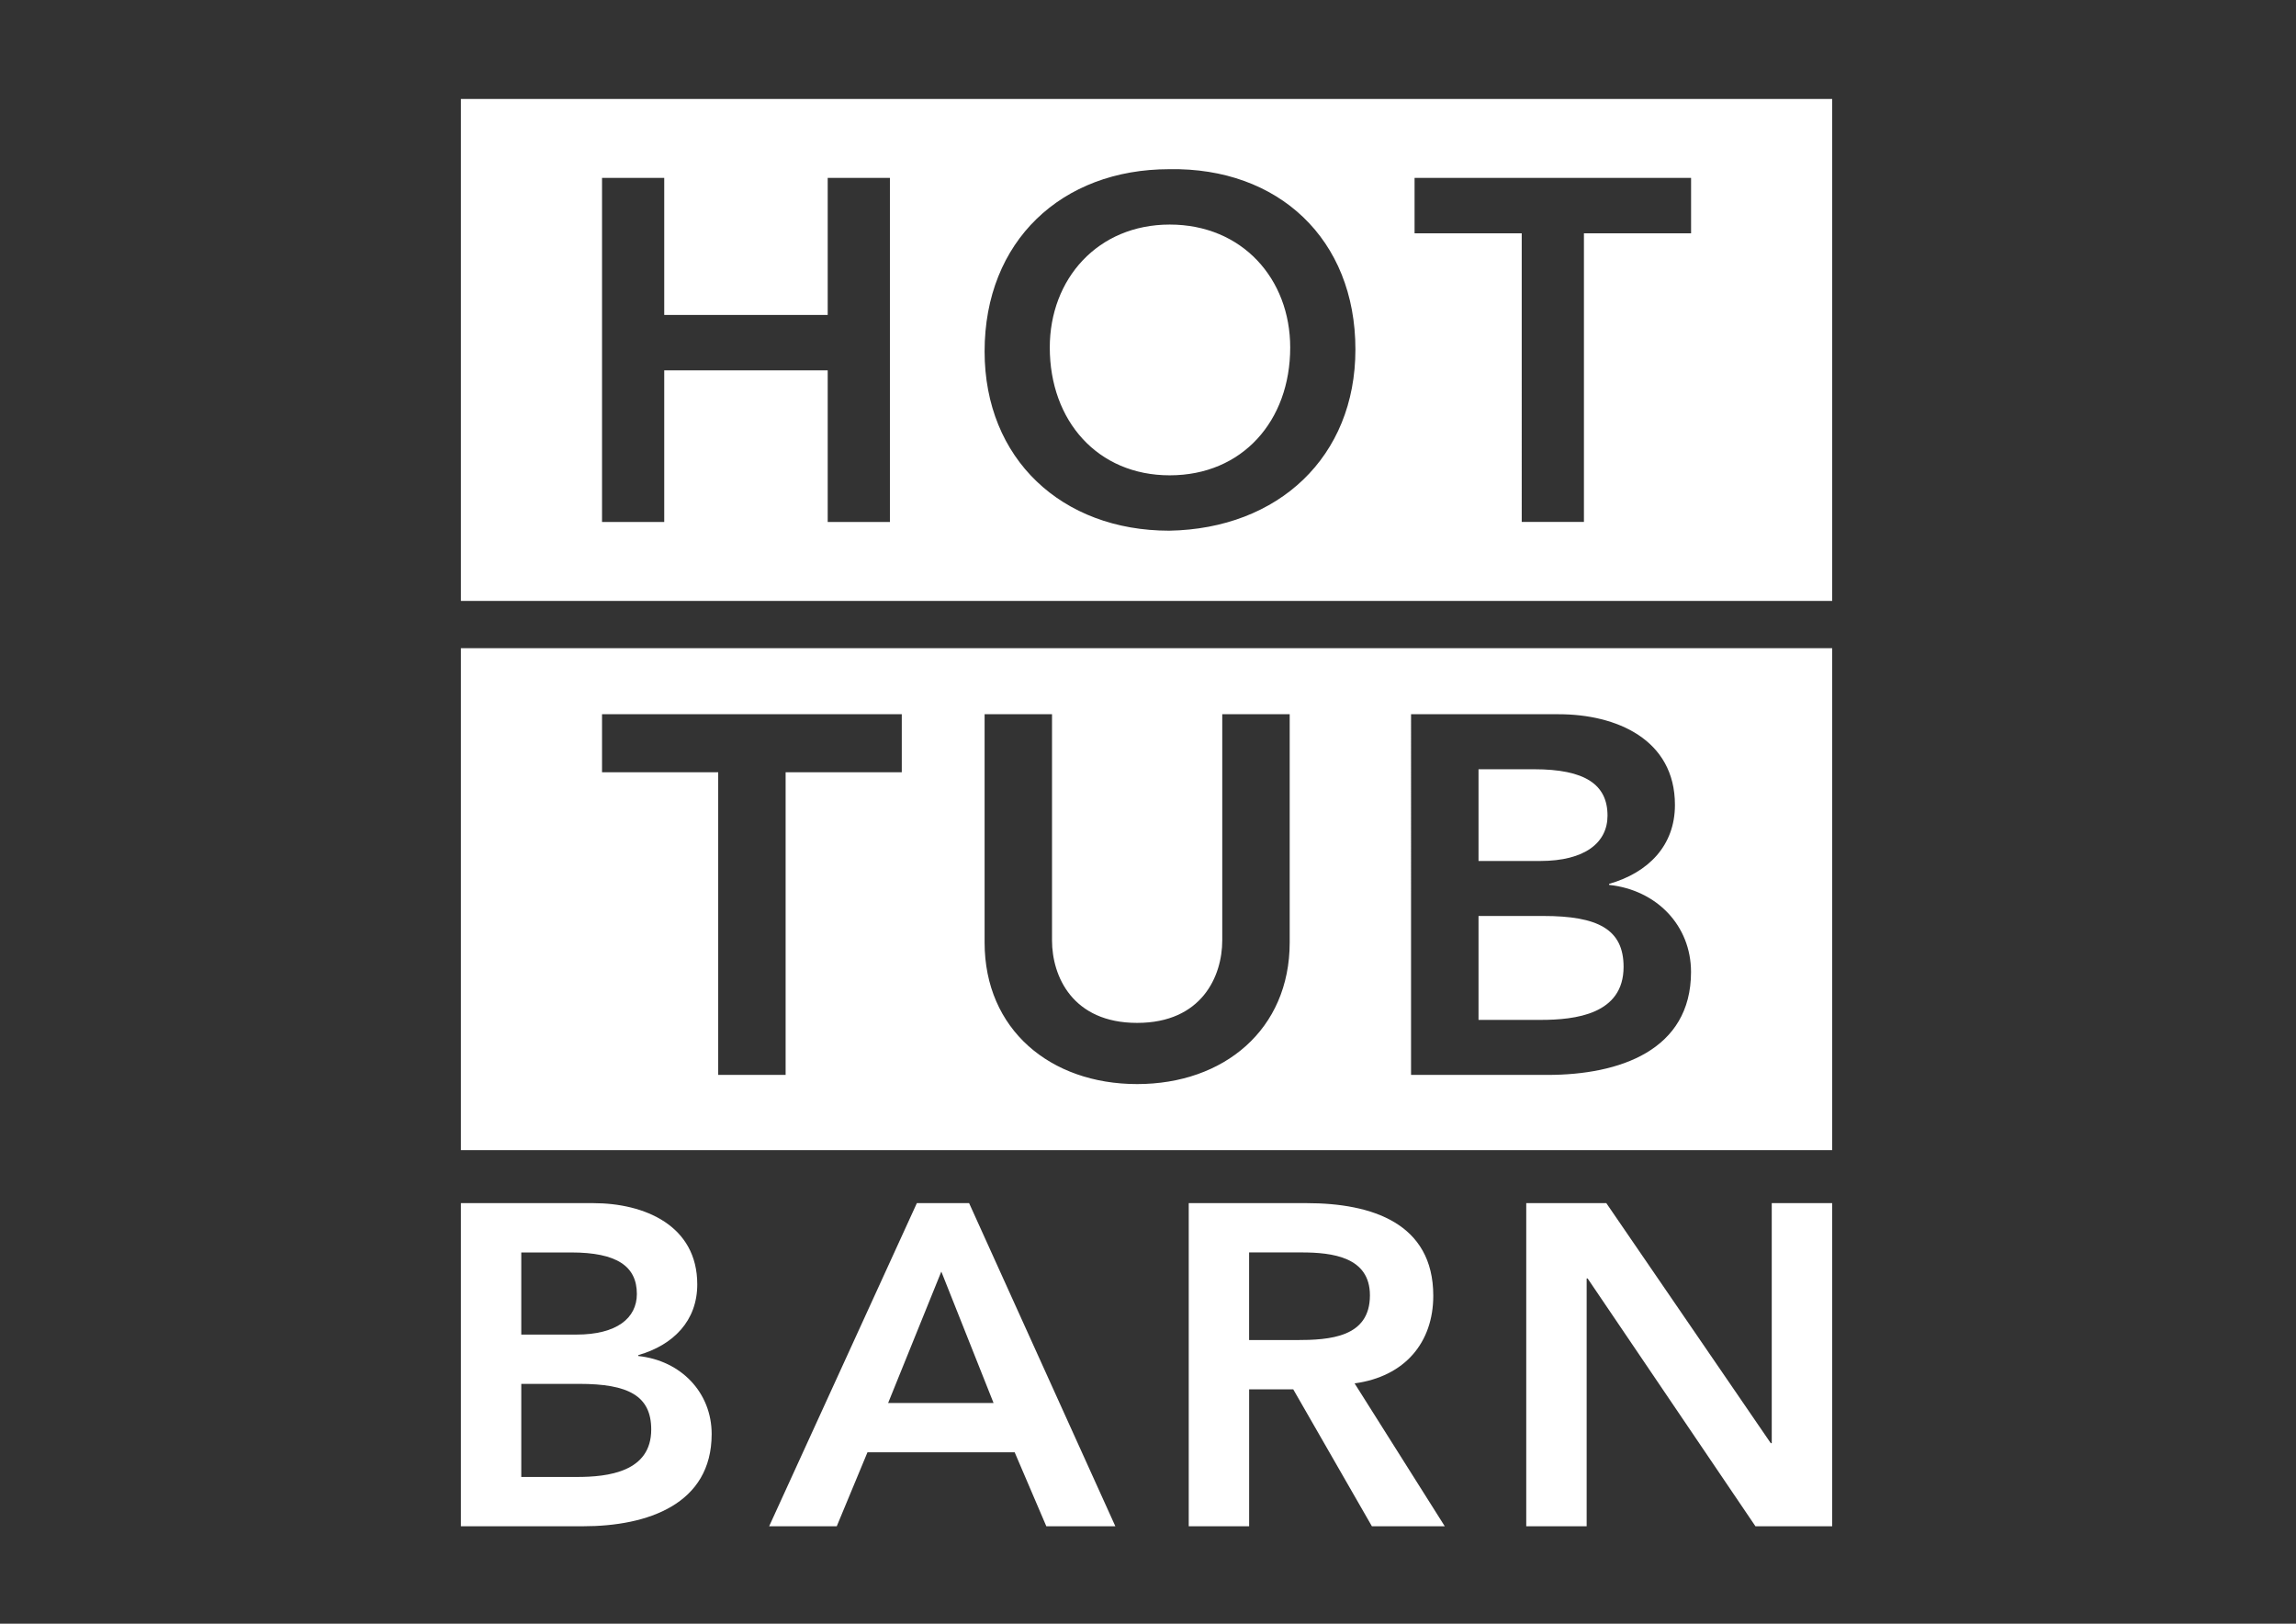
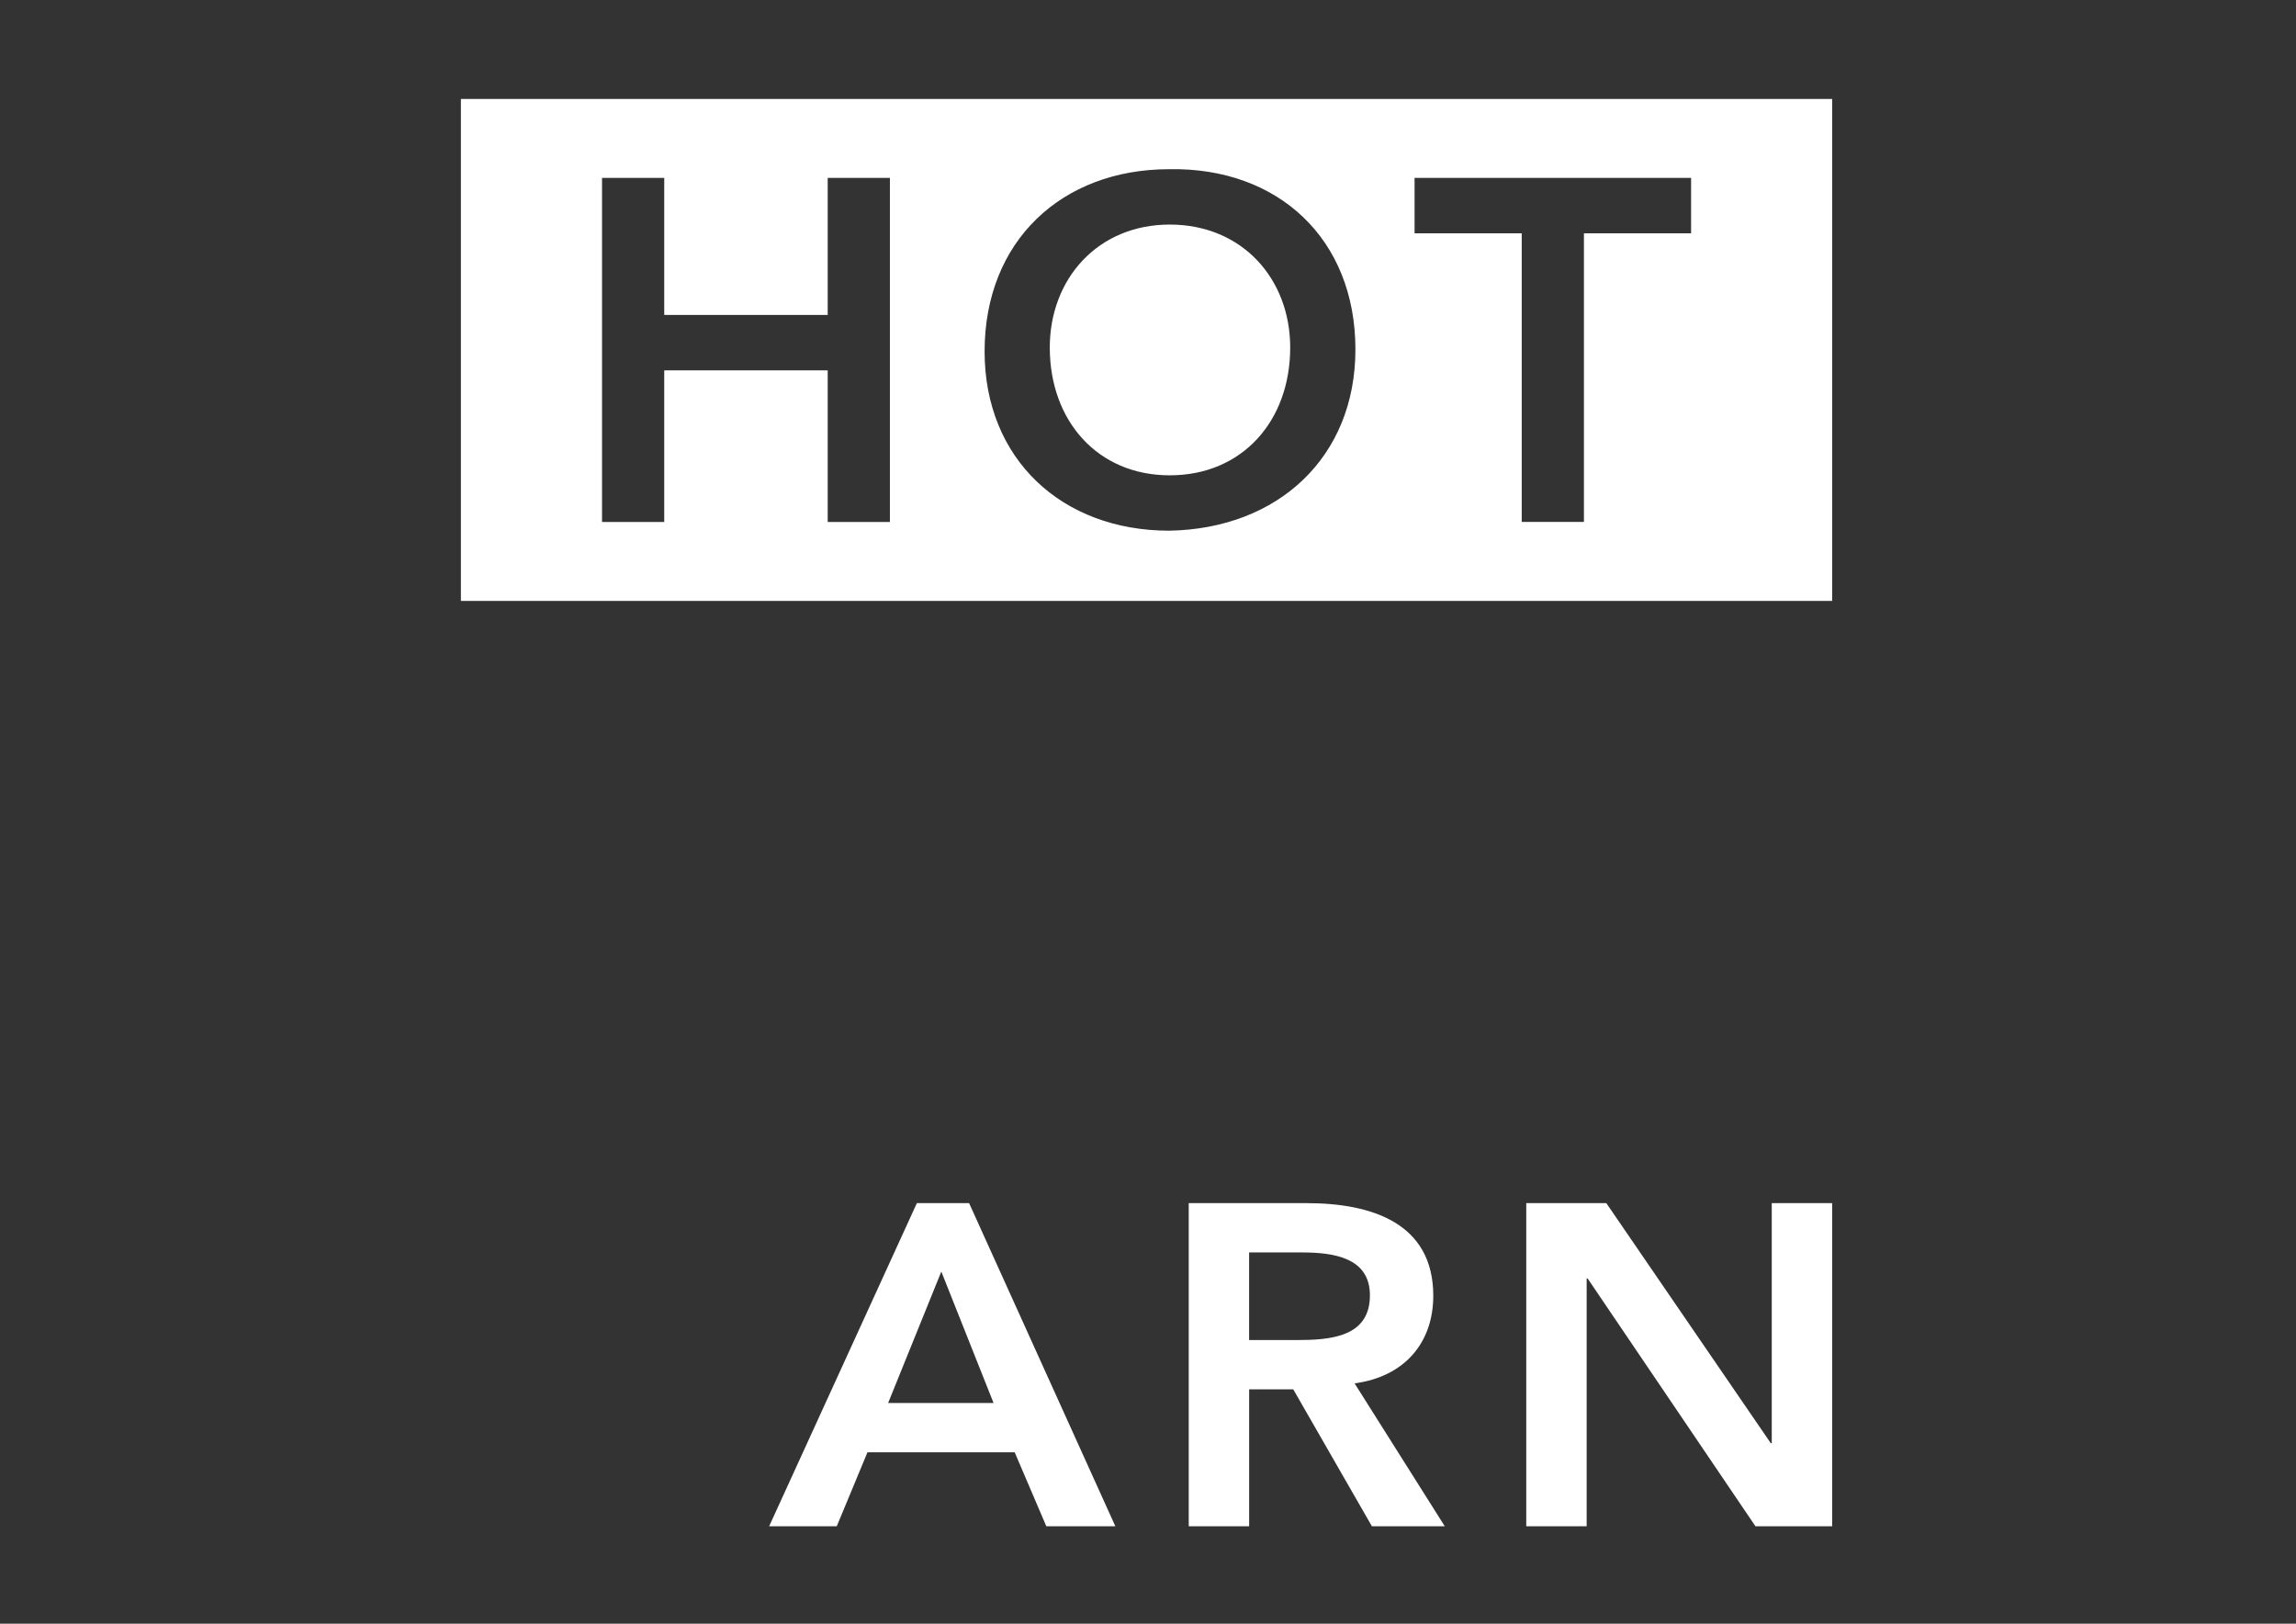
<svg xmlns="http://www.w3.org/2000/svg" version="1.1" id="Ebene_1" x="0px" y="0px" viewBox="0 0 841.89 595.28" style="enable-background:new 0 0 841.89 595.28;" xml:space="preserve">
  <rect x="0" y="0" width="841.89" height="595.28" fill="#333333" stroke="none" />
  <style type="text/css">
	.st0{fill:#FFFFFF;}
</style>
  <g>
    <path class="st0" d="M671.81,220.31V36.28H169v184.03H671.81L671.81,220.31z M326.31,191.36H303.5v-55.58h-59.94v55.58h-22.81   V65.23h22.81v50.24h59.94V65.23h22.81V191.36L326.31,191.36z M497,128.11c0,39.38-28.24,65.74-68.26,66.45   c-39.47,0-67.71-26.36-67.71-65.73c0-40.43,28.24-66.8,67.71-66.8C468.75,61.31,497,87.67,497,128.11L497,128.11z M620.07,85.53   h-39.28v105.82h-22.81V85.53h-39.29v-20.3h101.39V85.53L620.07,85.53z M473.09,127.4c0-25.11-17.55-45.07-44.17-45.07   c-26.43,0-43.99,19.96-43.99,45.07c0,26.91,17.56,46.86,43.99,46.86C455.54,174.26,473.09,154.3,473.09,127.4L473.09,127.4z" />
-     <path class="st0" d="M671.81,421.66V237.63H169v184.03H671.81L671.81,421.66z M330.66,283.13h-42.59v110.95h-24.72V283.13h-42.6   v-21.29h109.91V283.13L330.66,283.13z M472.9,345.52c0,31.94-24.14,51.92-55.94,51.92c-31.79,0-55.93-19.98-55.93-51.92v-83.68   h24.72v82.93c0,13.07,7.46,30.24,31.21,30.24c23.75,0,31.21-17.18,31.21-30.24v-82.93h24.73V345.52L472.9,345.52z M590.03,324.04   v0.38c17.47,1.86,30.03,14.94,30.03,31.93c0,28.77-26.29,37.73-52.61,37.73h-50.05V261.85h54.18c20.99,0,42.58,9.15,42.58,33.24   C614.17,310.04,604.37,319.93,590.03,324.04L590.03,324.04z M565.89,335.81h-23.75v38.1h22.76c12.77,0,30.43-2.06,30.43-19.43   C595.34,340.67,585.91,335.81,565.89,335.81L565.89,335.81z M589.44,299.02c0-11.4-8.24-17-26.89-17h-20.41v33.63h22.58   C581.2,315.65,589.44,308.91,589.44,299.02L589.44,299.02z" />
-     <path class="st0" d="M169,441.09h48.53c18.82,0,38.14,8.19,38.14,29.78c0,13.39-8.79,22.25-21.62,25.93v0.34   c15.66,1.66,26.9,13.38,26.9,28.61c0,25.77-23.55,33.8-47.11,33.8H169V441.09L169,441.09z M191.14,489.28h20.23   c14.77,0,22.15-6.03,22.15-14.89c0-10.2-7.39-15.22-24.08-15.22h-18.3V489.28L191.14,489.28z M191.14,541.48h20.39   c11.43,0,27.26-1.84,27.26-17.4c0-12.38-8.44-16.73-26.37-16.73h-21.28V541.48L191.14,541.48z" />
    <path class="st0" d="M336.19,441.09h19.16l53.62,118.46h-25.31l-11.6-27.11h-53.98l-11.26,27.11h-24.79L336.19,441.09   L336.19,441.09z M364.32,514.37l-19.16-48.19l-19.51,48.19H364.32L364.32,514.37z" />
    <path class="st0" d="M435.87,441.09h43.25c23.91,0,46.43,7.36,46.43,33.96c0,17.07-10.37,29.62-28.85,32.12l33.06,52.38h-26.72   l-28.84-50.2h-16.17v50.2h-22.15V441.09L435.87,441.09z M475.25,491.29c12.47,0,27.07-1.01,27.07-16.4   c0-14.05-13.72-15.73-25.14-15.73h-19.16v32.13H475.25L475.25,491.29z" />
    <polygon class="st0" points="559.64,441.09 589,441.09 649.3,529.09 649.66,529.09 649.66,441.09 671.81,441.09 671.81,559.55    643.68,559.55 582.14,468.7 581.79,468.7 581.79,559.55 559.64,559.55 559.64,441.09  " />
  </g>
</svg>